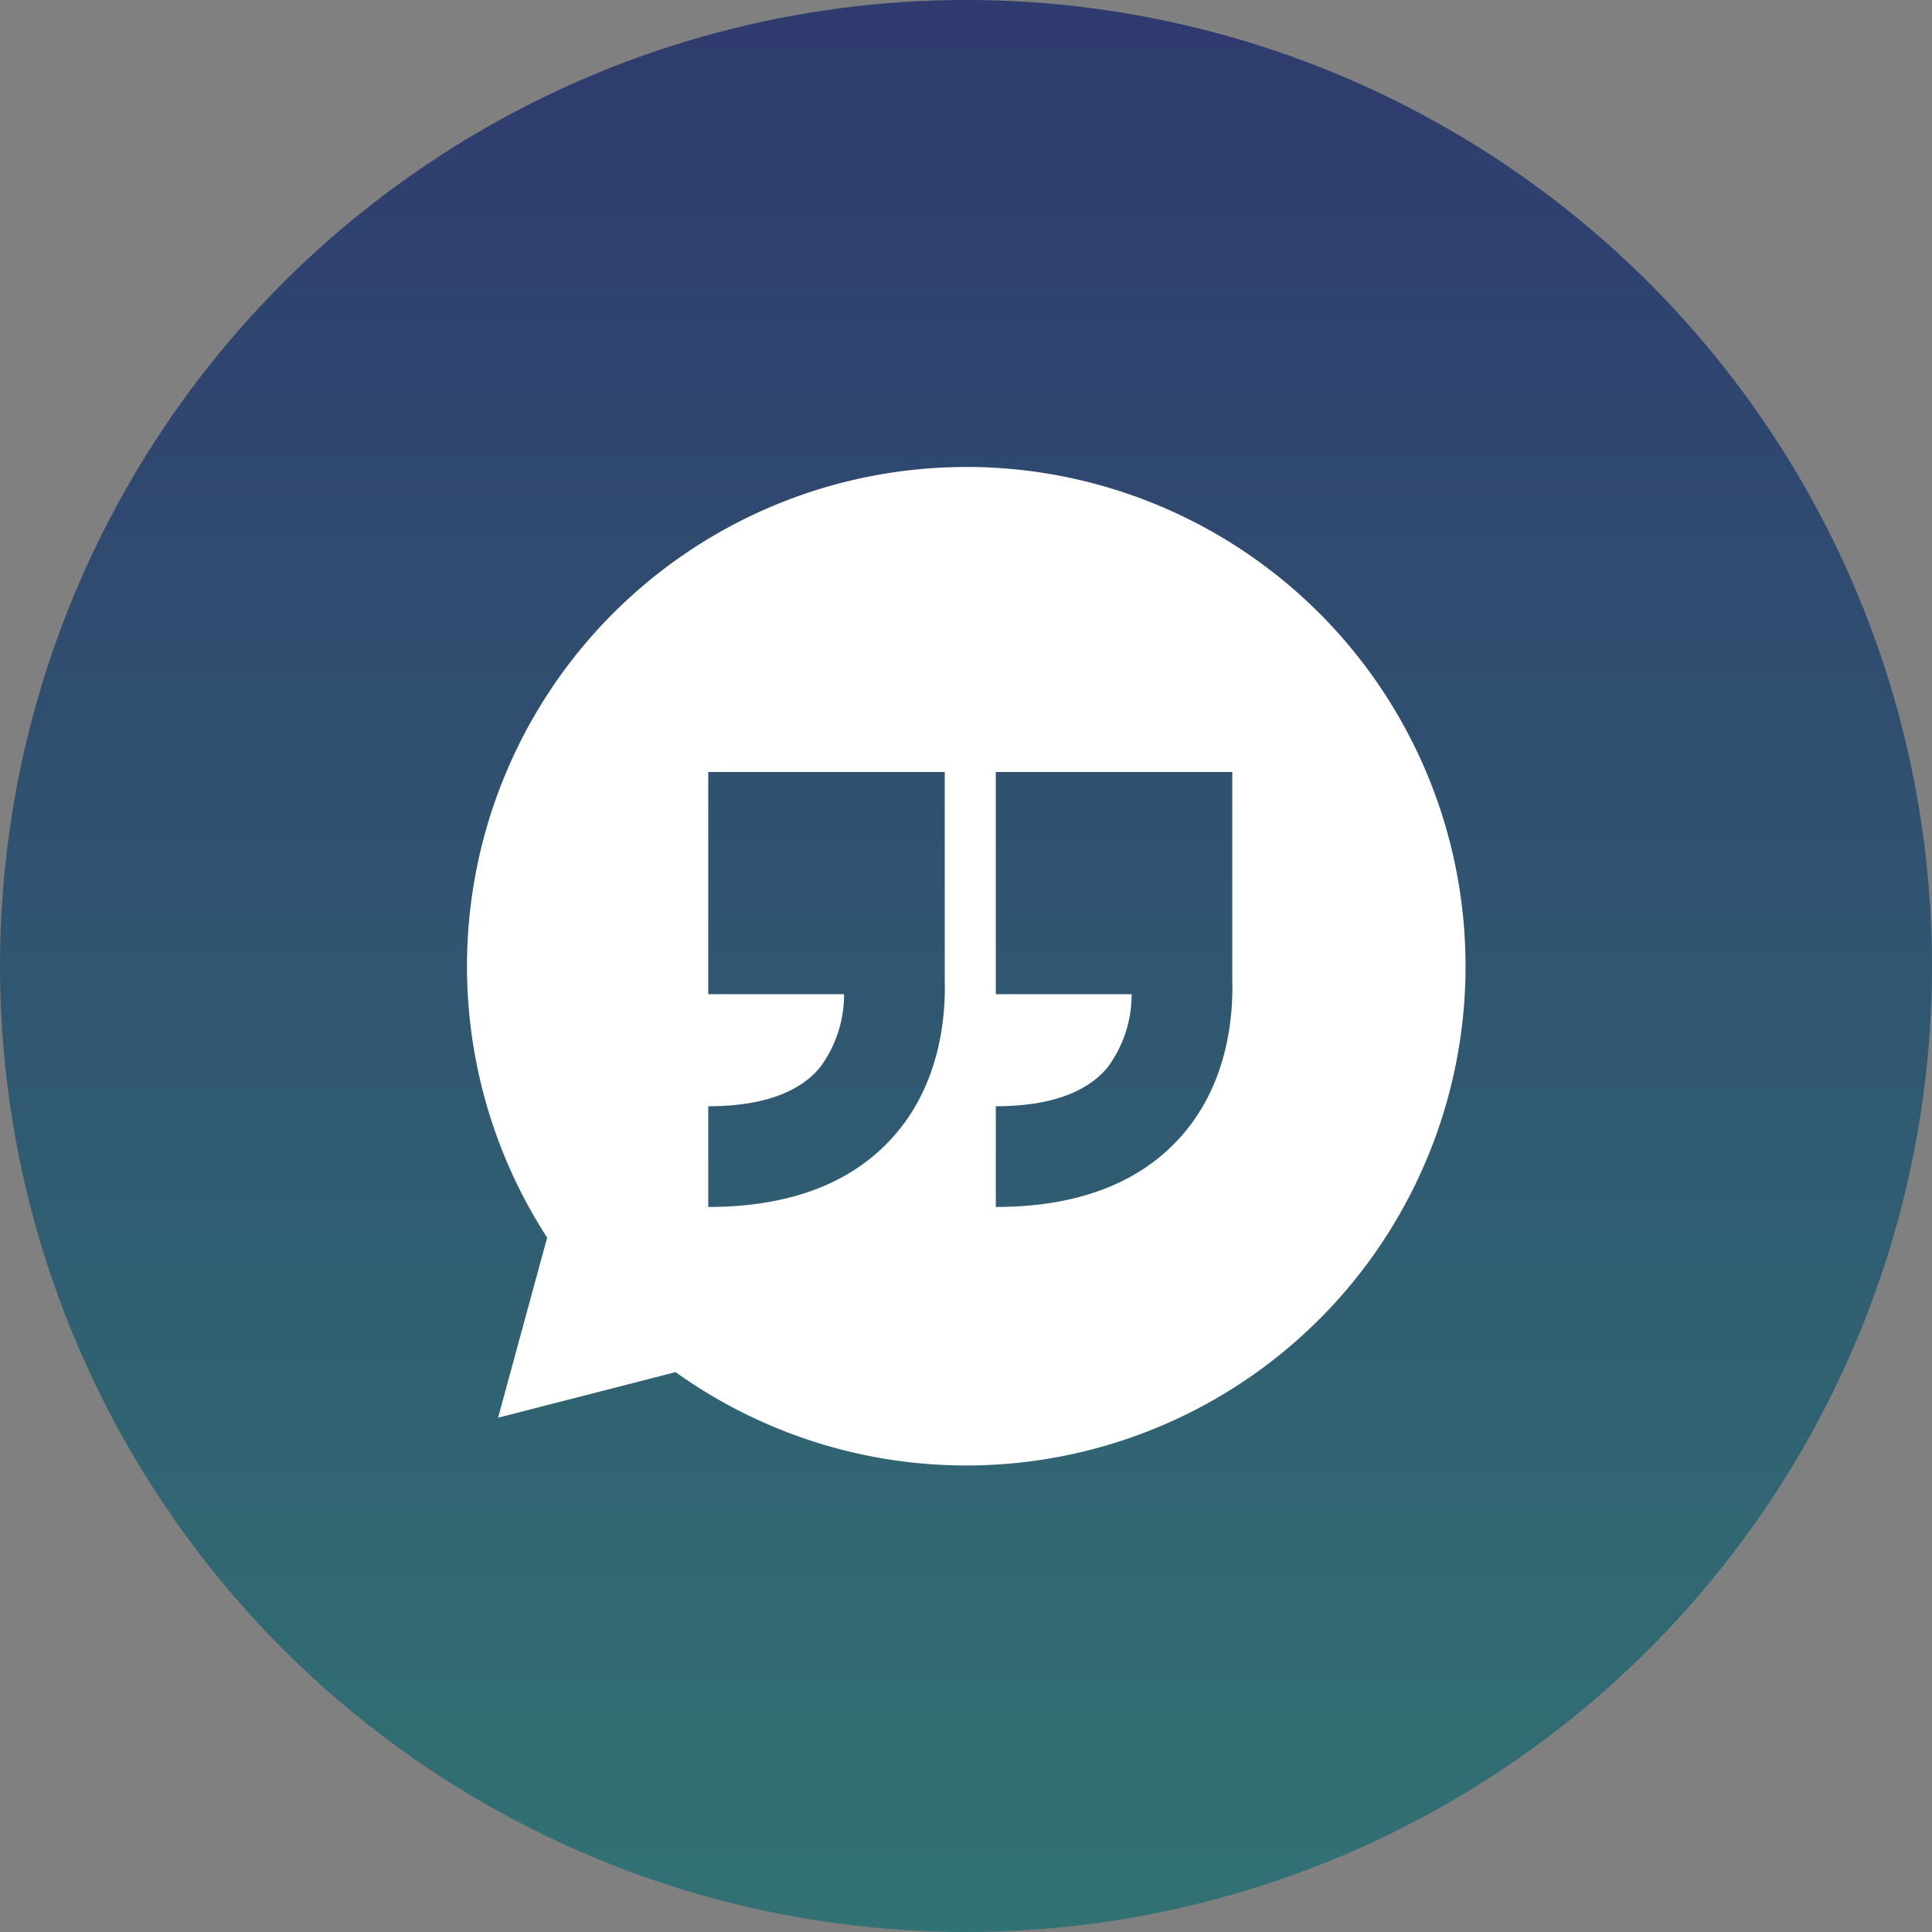
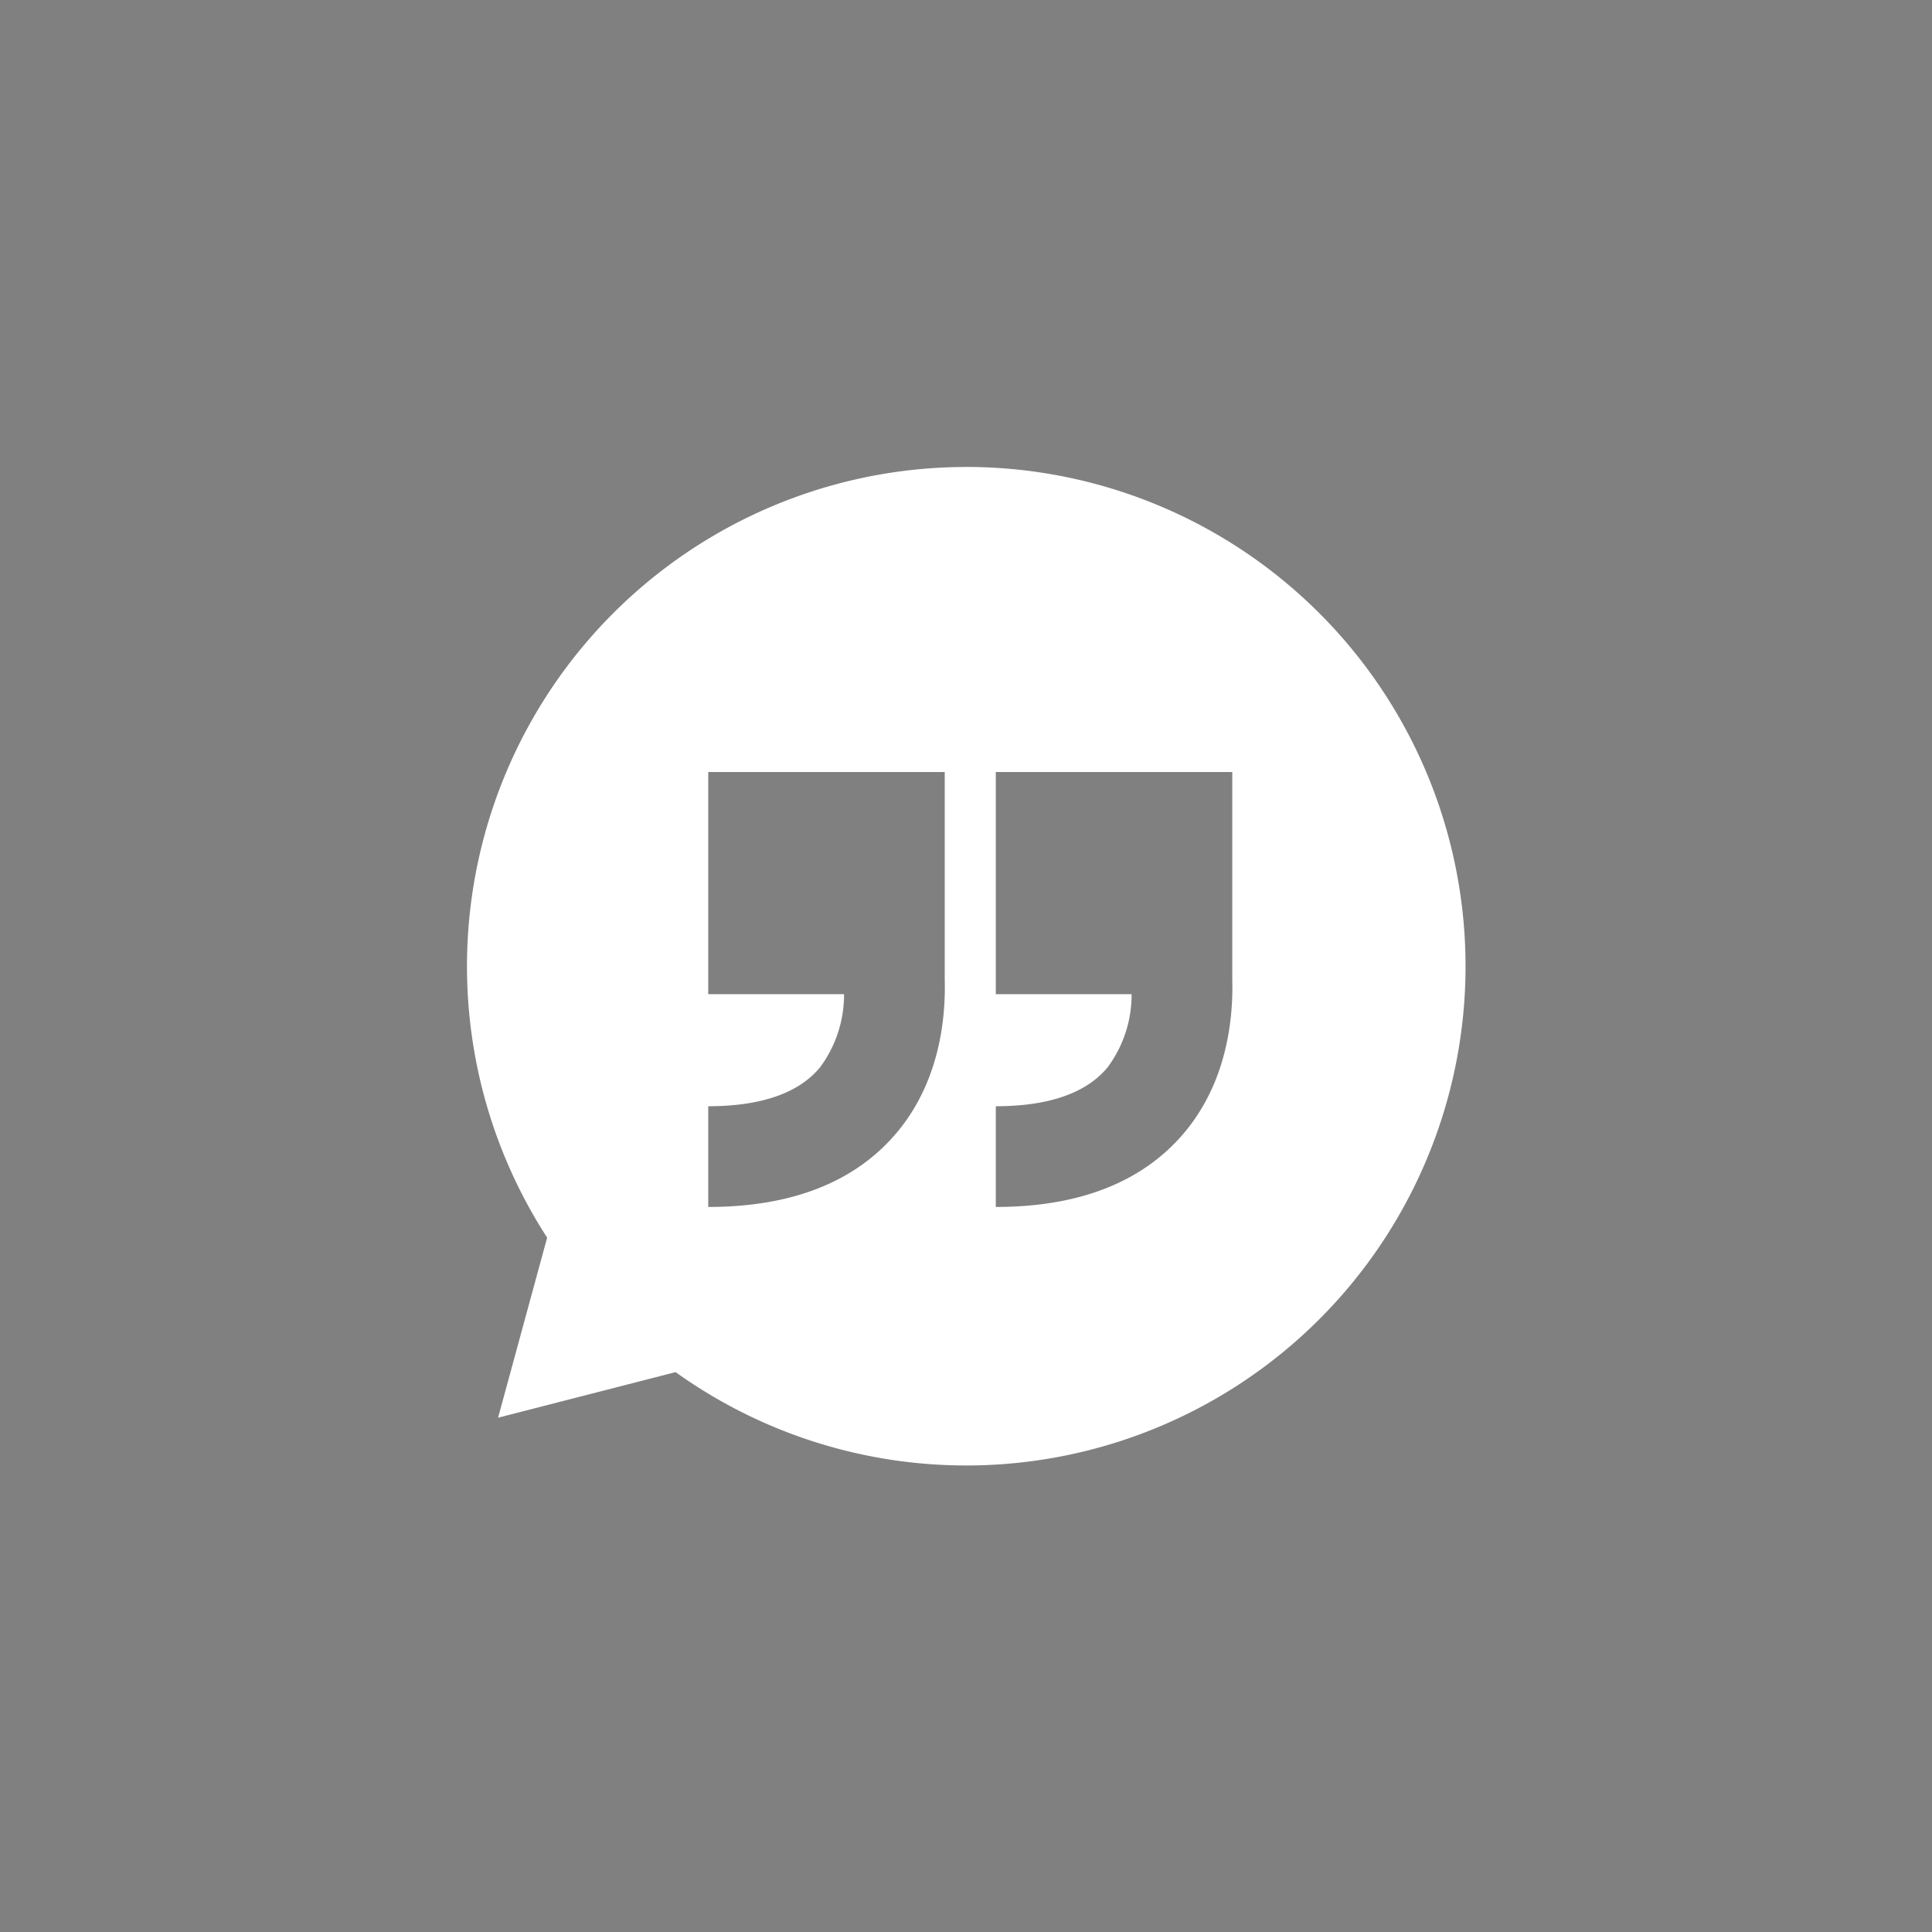
<svg xmlns="http://www.w3.org/2000/svg" width="211.873" height="211.873" viewBox="0 0 211.873 211.873">
  <rect x="0" y="0" width="211.873" height="211.873" fill="#808080" stroke="none" />
  <defs>
    <linearGradient id="linear-gradient" x1="0.5" x2="0.5" y2="1" gradientUnits="objectBoundingBox">
      <stop offset="0" stop-color="#2f3a6e" />
      <stop offset="1" stop-color="#317274" />
    </linearGradient>
  </defs>
  <g id="Gruppe_265" data-name="Gruppe 265" transform="translate(-873.063 -2926.064)">
-     <circle id="Ellipse_54" data-name="Ellipse 54" cx="105.936" cy="105.936" r="105.936" transform="translate(873.063 2926.064)" fill="url(#linear-gradient)" />
    <path id="Pfad_223" data-name="Pfad 223" d="M342.641,361.587A54.756,54.756,0,0,0,296.682,446.1L291.3,465.849l19.467-5a54.752,54.752,0,1,0,31.878-99.266Zm-7.535,72.9c-4.543,5.473-11.526,8.249-20.757,8.249V431.69c5.789,0,9.912-1.432,12.256-4.257a13.382,13.382,0,0,0,2.637-8.033H314.349V395.037h25.935v22.815C340.393,422,339.737,428.907,335.106,434.487Zm31.534,0c-4.543,5.473-11.526,8.249-20.756,8.249V431.69c5.788,0,9.912-1.432,12.256-4.257a13.38,13.38,0,0,0,2.638-8.033H345.883V395.037h25.934v22.815C371.926,422,371.271,428.907,366.64,434.487Z" transform="translate(636.384 2615.689)" fill="#fff" />
  </g>
</svg>